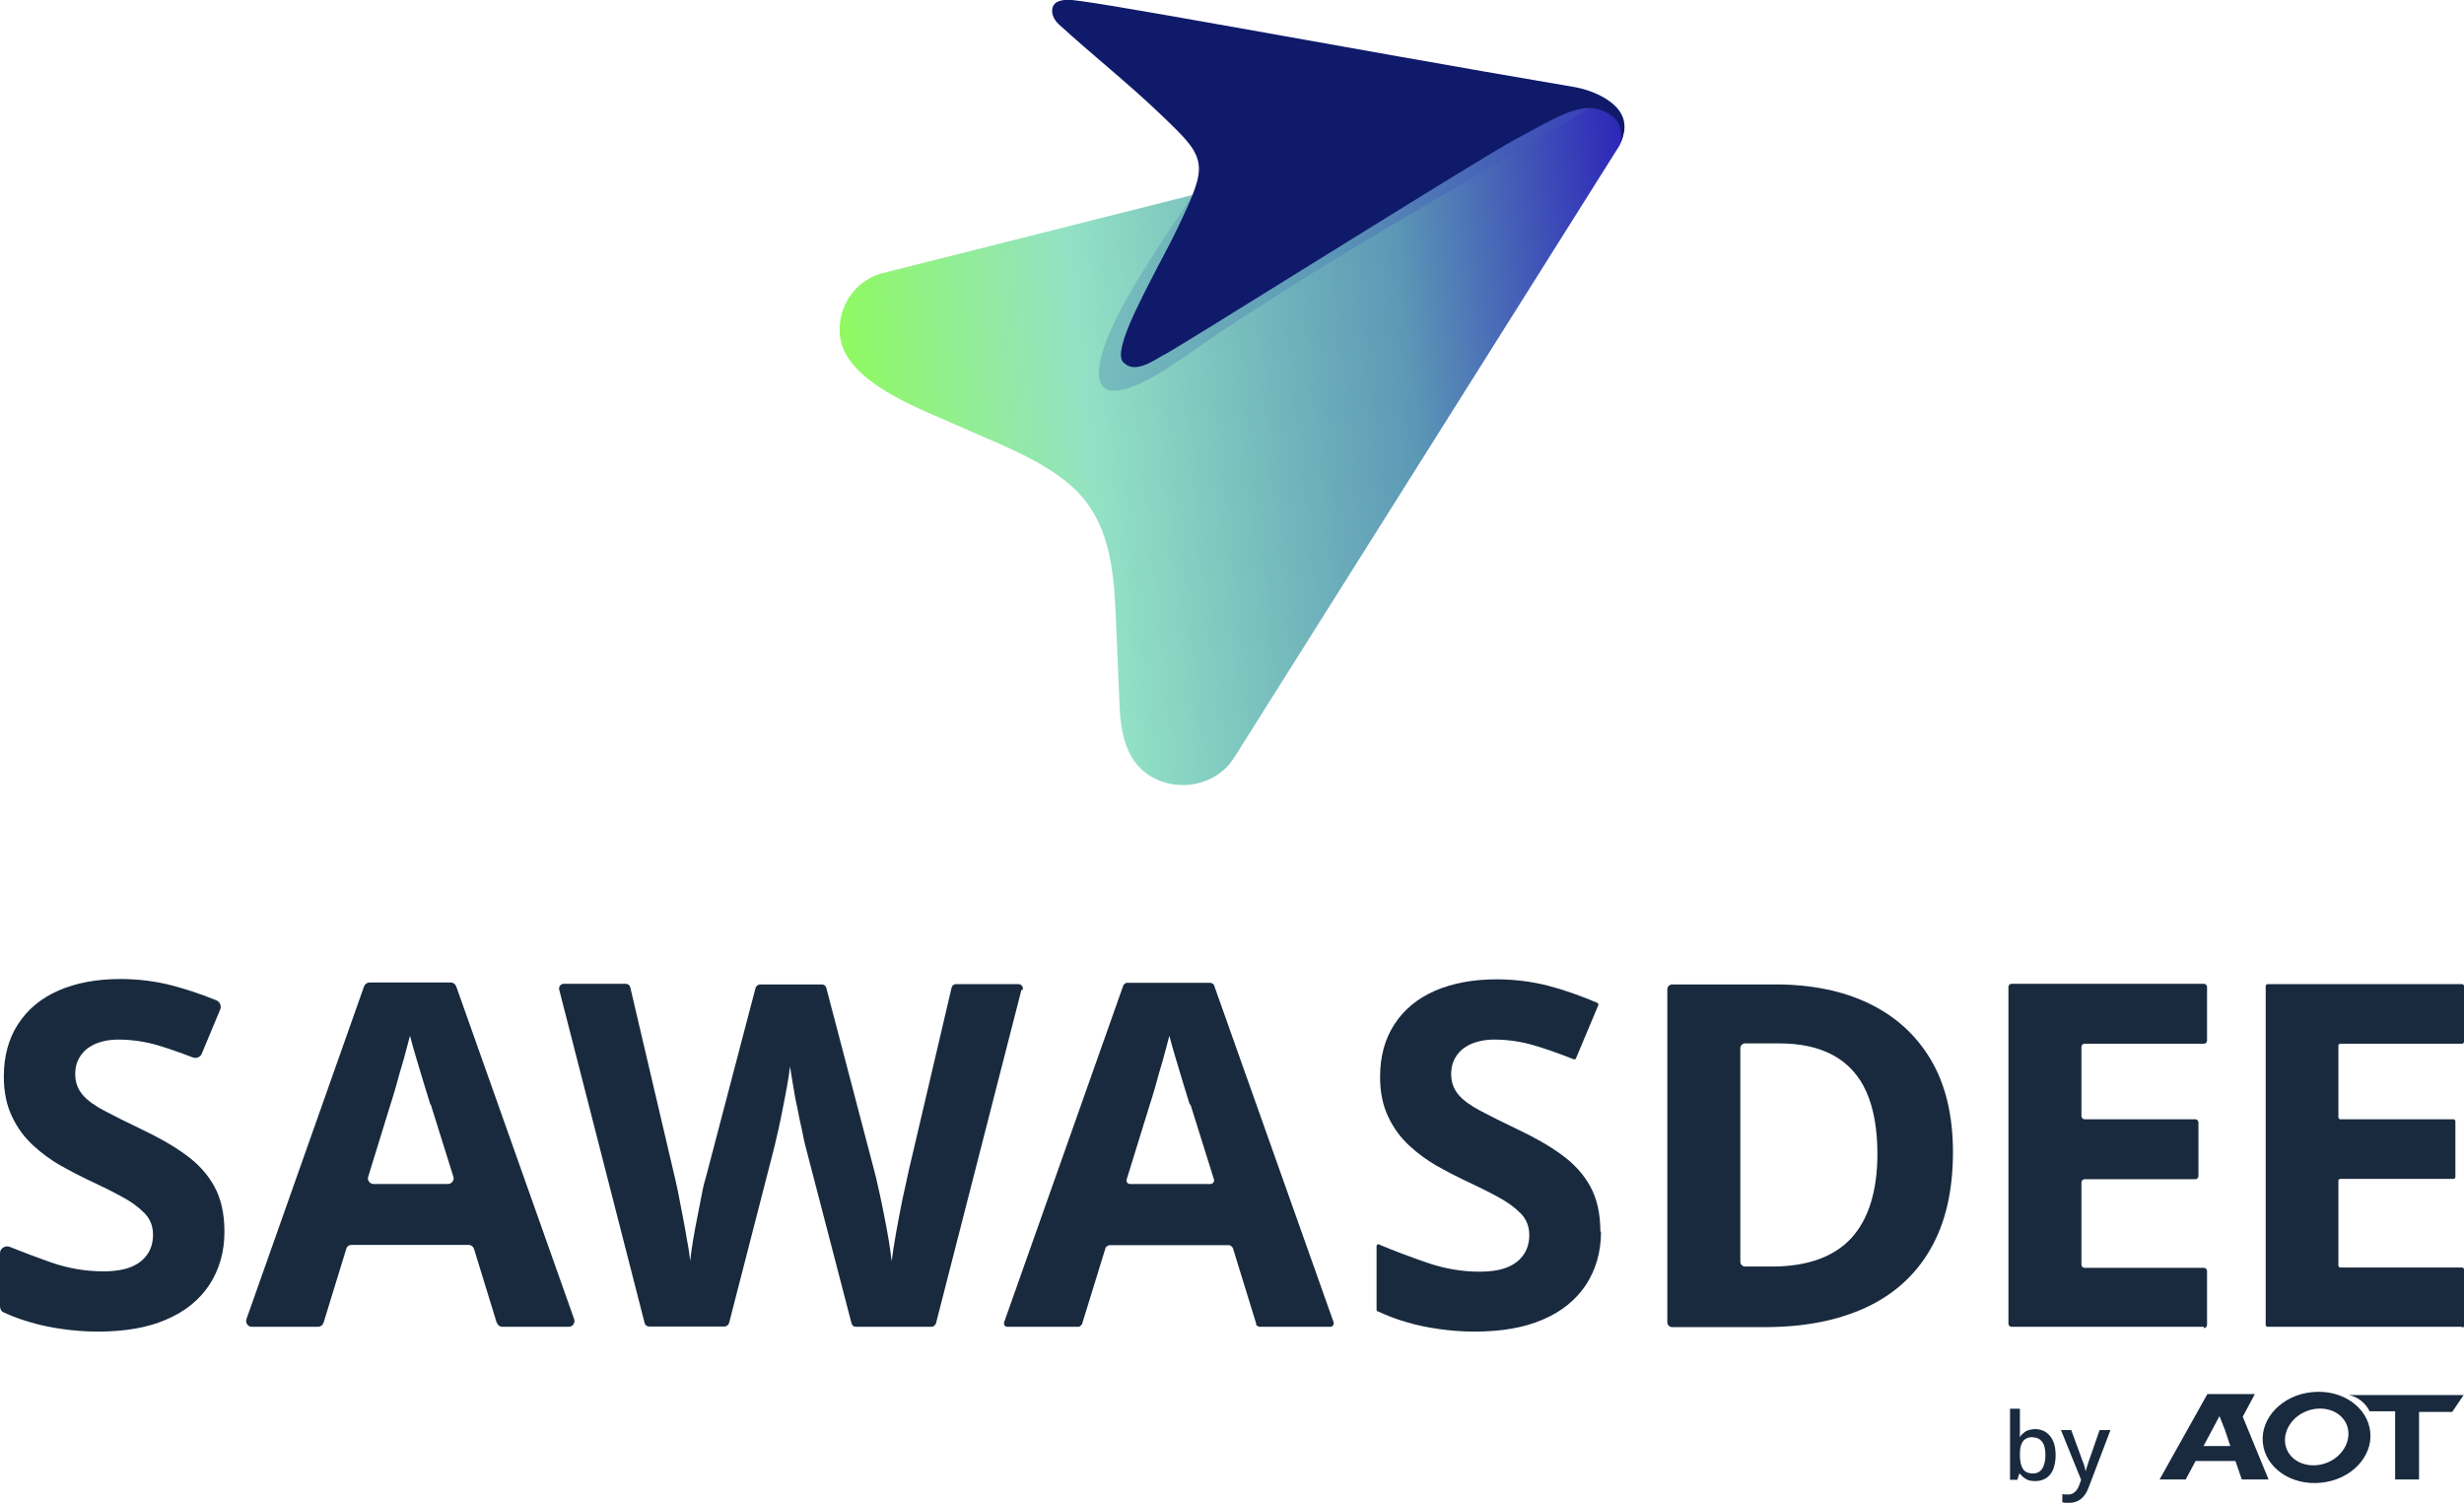
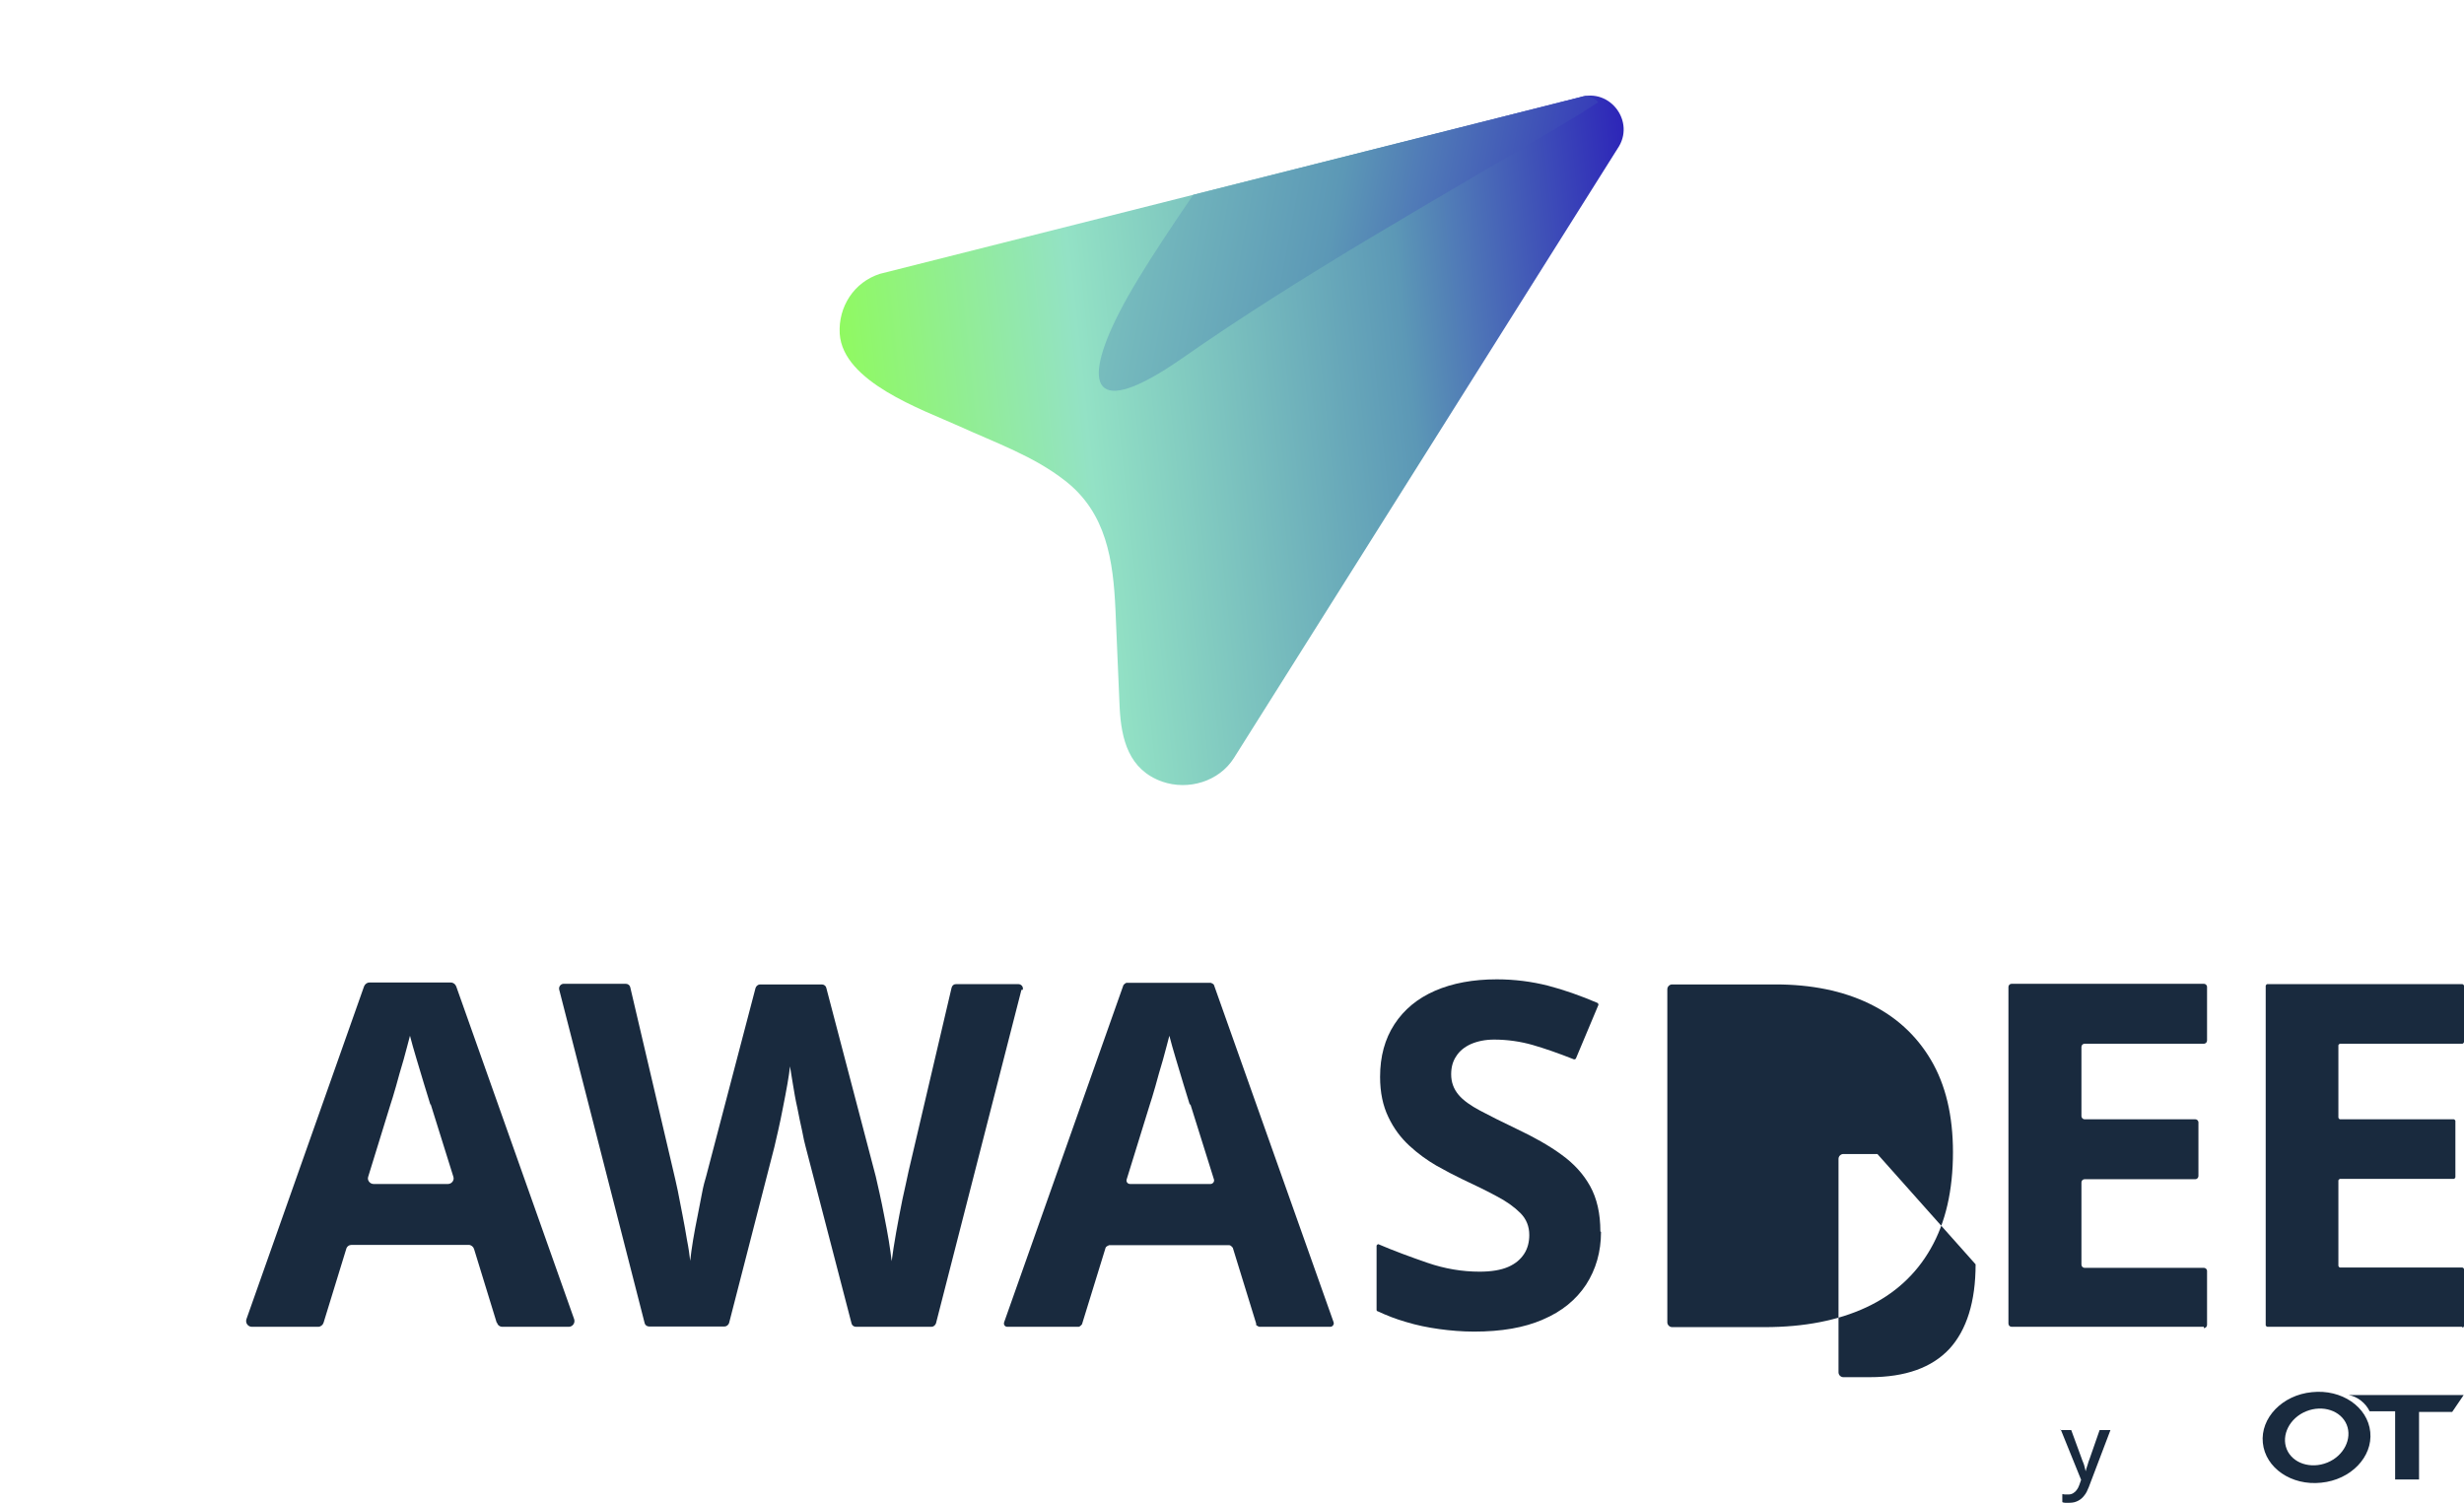
<svg xmlns="http://www.w3.org/2000/svg" xmlns:xlink="http://www.w3.org/1999/xlink" id="Layer_2" data-name="Layer 2" viewBox="0 0 77.29 47.14">
  <defs>
    <style>
      .cls-1 {
        fill: url(#linear-gradient-2);
      }

      .cls-2 {
        fill: #0f1a6b;
      }

      .cls-3 {
        fill: url(#linear-gradient);
      }

      .cls-4 {
        fill: #192a3e;
      }

      .cls-5 {
        clip-path: url(#clippath);
      }
    </style>
    <linearGradient id="linear-gradient" x1="497.72" y1="-23.74" x2="468.47" y2="-23.74" gradientTransform="translate(-438.14 88.84) rotate(-6.06)" gradientUnits="userSpaceOnUse">
      <stop offset="0" stop-color="#1e00b9" />
      <stop offset=".34" stop-color="#5c98b6" />
      <stop offset=".69" stop-color="#93e2c5" />
      <stop offset="1" stop-color="#8fff4a" />
    </linearGradient>
    <clipPath id="clippath">
      <path class="cls-3" d="M27.6,8.59l21.96-5.54c.95-.3,1.75.78,1.18,1.61,0,0-12.02,19.1-12.03,19.11-.47.75-1.44,1.03-2.25.75-1.05-.37-1.29-1.32-1.34-2.34-.04-1.01-.09-2.02-.13-3.04-.07-1.56-.28-3.05-1.58-4.06-.98-.77-2.18-1.19-3.32-1.71-1.18-.53-3.65-1.39-3.75-2.9-.05-.85.45-1.62,1.26-1.88Z" />
    </clipPath>
    <linearGradient id="linear-gradient-2" x1="255.25" y1="-122.04" x2="218.68" y2="-122.04" gradientTransform="translate(-219.45 82.64) rotate(10.64)" xlink:href="#linear-gradient" />
  </defs>
  <g id="Layer_1-2" data-name="Layer 1">
    <g>
      <g>
        <g>
-           <path class="cls-4" d="M7.04,38.64c0,.63-.16,1.18-.47,1.66-.31.47-.76.84-1.35,1.09-.59.26-1.31.38-2.16.38-.37,0-.74-.03-1.1-.08-.36-.05-.7-.12-1.03-.22-.28-.08-.55-.18-.81-.3-.08-.03-.12-.11-.12-.2v-1.66c0-.15.16-.25.3-.2.42.17.85.33,1.3.49.55.19,1.1.28,1.64.28.37,0,.67-.05.9-.15.23-.1.39-.24.5-.41.11-.17.16-.37.16-.59,0-.27-.09-.5-.28-.69-.19-.19-.44-.37-.75-.53-.31-.17-.67-.34-1.07-.53-.25-.12-.52-.26-.82-.43-.29-.17-.57-.37-.84-.62-.27-.25-.49-.54-.66-.9-.17-.35-.26-.77-.26-1.26,0-.64.15-1.19.45-1.65.3-.46.72-.81,1.27-1.05.55-.24,1.2-.36,1.94-.36.56,0,1.1.07,1.61.2.45.12.91.27,1.4.47.11.05.16.17.12.28l-.58,1.39c-.04.11-.17.16-.28.12-.42-.16-.79-.29-1.13-.39-.39-.11-.8-.17-1.21-.17-.28,0-.52.05-.73.14-.2.09-.36.22-.46.38-.11.16-.16.35-.16.57,0,.25.08.46.23.64.15.18.38.34.68.5.3.16.68.35,1.14.57.55.26,1.03.53,1.41.81.39.28.69.61.9.99.21.38.32.85.32,1.42Z" />
          <path class="cls-4" d="M15.58,41.49l-.71-2.31c-.02-.07-.09-.13-.17-.13h-3.67c-.08,0-.15.05-.17.13l-.71,2.31c-.02.07-.09.13-.17.13h-2.08c-.12,0-.21-.12-.17-.24l3.69-10.44c.03-.07.09-.12.17-.12h2.55c.08,0,.14.05.17.12l3.7,10.44c.04.12-.05.24-.17.24h-2.08c-.08,0-.15-.05-.17-.13ZM13.5,34.65c-.05-.17-.12-.39-.2-.65-.08-.26-.16-.53-.24-.8-.08-.27-.15-.51-.2-.71-.05.2-.12.45-.2.75-.09.3-.17.58-.24.84-.08.27-.13.45-.17.56l-.7,2.27c-.04.11.05.23.17.23h2.33c.12,0,.21-.12.17-.23l-.71-2.27Z" />
          <path class="cls-4" d="M32.04,31.05l-2.68,10.46c-.02.06-.08.11-.14.11h-2.37c-.07,0-.13-.05-.14-.11l-1.44-5.54c-.03-.11-.07-.28-.11-.5-.05-.22-.1-.46-.15-.72-.06-.26-.1-.51-.14-.75s-.07-.42-.09-.55c-.01.13-.04.31-.08.55s-.09.48-.14.74c-.05.26-.1.5-.15.72-.05.23-.09.4-.12.52l-1.42,5.52c-.02.06-.08.11-.14.11h-2.37c-.07,0-.13-.05-.14-.11l-2.68-10.46c-.02-.09.05-.18.14-.18h1.95c.07,0,.13.05.14.11l1.35,5.76c.04.17.09.38.14.62.05.25.1.5.15.77.05.27.1.52.14.78.05.25.08.47.1.65.02-.19.05-.41.09-.65.04-.25.09-.5.14-.75.05-.26.1-.5.14-.72s.09-.4.13-.53l1.55-5.91c.02-.06.08-.11.14-.11h1.94c.07,0,.13.05.14.11l1.55,5.91c.03.13.07.31.12.53s.1.47.15.73.1.51.14.76c.04.25.07.46.09.64.03-.25.08-.55.14-.9s.13-.69.2-1.05c.08-.35.14-.64.19-.87l1.35-5.76c.02-.07.07-.11.14-.11h1.95c.1,0,.17.09.14.18Z" />
          <path class="cls-4" d="M39.41,41.54l-.74-2.4s-.06-.08-.11-.08h-3.77s-.09.03-.11.08l-.74,2.4s-.06.08-.11.08h-2.23c-.08,0-.13-.07-.1-.15l3.74-10.57s.06-.07.1-.07h2.64s.09.03.1.07l3.75,10.57c.03.07-.03.15-.1.15h-2.23s-.09-.03-.11-.08ZM37.32,34.65c-.05-.17-.12-.39-.2-.65-.08-.26-.16-.53-.24-.8-.08-.27-.15-.51-.2-.71-.05.2-.12.45-.2.75-.09.3-.17.58-.24.84-.08.27-.13.45-.17.56l-.73,2.36c-.02.07.03.14.11.14h2.52c.07,0,.13-.07.11-.14l-.74-2.36Z" />
          <path class="cls-4" d="M50.22,38.64c0,.63-.16,1.18-.47,1.66-.31.47-.76.84-1.35,1.09-.59.26-1.31.38-2.16.38-.37,0-.74-.03-1.1-.08-.36-.05-.7-.12-1.03-.22-.32-.09-.62-.21-.9-.34-.02,0-.03-.02-.03-.04v-2.02s.03-.05.06-.04c.49.21,1.01.4,1.53.58.55.19,1.1.28,1.64.28.37,0,.67-.05.9-.15.23-.1.39-.24.5-.41.11-.17.16-.37.16-.59,0-.27-.09-.5-.28-.69-.19-.19-.44-.37-.75-.53-.31-.17-.67-.34-1.07-.53-.25-.12-.52-.26-.82-.43-.29-.17-.57-.37-.84-.62-.27-.25-.49-.54-.66-.9-.17-.35-.26-.77-.26-1.26,0-.64.15-1.19.45-1.65.3-.46.72-.81,1.27-1.05.55-.24,1.2-.36,1.94-.36.56,0,1.1.07,1.61.2.5.13,1.01.31,1.55.54.02.01.03.04.03.06l-.71,1.69s-.04.03-.06.02c-.48-.19-.91-.34-1.29-.45s-.8-.17-1.21-.17c-.28,0-.52.05-.73.14-.2.09-.36.22-.46.38-.11.16-.16.35-.16.57,0,.25.08.46.23.64.15.18.38.34.68.5.3.16.68.35,1.14.57.55.26,1.03.53,1.41.81.39.28.69.61.9.99.21.38.32.85.32,1.42Z" />
-           <path class="cls-4" d="M61.26,36.14c0,1.2-.23,2.21-.7,3.03-.46.81-1.14,1.43-2.02,1.84-.88.41-1.94.62-3.19.62h-2.9c-.08,0-.15-.07-.15-.15v-10.45c0-.08.07-.15.15-.15h3.24c1.13,0,2.11.2,2.94.6.83.4,1.48.99,1.94,1.77.46.78.69,1.74.69,2.9ZM58.89,36.2c0-.79-.12-1.45-.35-1.96-.23-.51-.58-.89-1.04-1.14-.46-.25-1.02-.37-1.69-.37h-1.07c-.08,0-.15.07-.15.15v6.7c0,.08.07.15.15.15h.83c1.12,0,1.95-.3,2.5-.89.54-.59.82-1.48.82-2.65Z" />
+           <path class="cls-4" d="M61.26,36.14c0,1.2-.23,2.21-.7,3.03-.46.81-1.14,1.43-2.02,1.84-.88.41-1.94.62-3.19.62h-2.9c-.08,0-.15-.07-.15-.15v-10.45c0-.08.07-.15.15-.15h3.24c1.13,0,2.11.2,2.94.6.83.4,1.48.99,1.94,1.77.46.78.69,1.74.69,2.9ZM58.89,36.2h-1.07c-.08,0-.15.07-.15.15v6.7c0,.08.07.15.15.15h.83c1.12,0,1.95-.3,2.5-.89.54-.59.82-1.48.82-2.65Z" />
          <path class="cls-4" d="M69.13,41.62h-6.03c-.05,0-.1-.04-.1-.1v-10.56c0-.05.04-.1.1-.1h6.03c.05,0,.1.04.1.1v1.68c0,.05-.04.1-.1.1h-3.74c-.05,0-.1.04-.1.1v2.17c0,.05.04.1.1.1h3.47c.05,0,.1.04.1.1v1.68c0,.05-.04.1-.1.1h-3.47c-.05,0-.1.04-.1.1v2.58c0,.05.04.1.1.1h3.74c.05,0,.1.04.1.1v1.69c0,.05-.04.1-.1.1Z" />
          <path class="cls-4" d="M77.24,41.62h-6.12s-.05-.02-.05-.05v-10.65s.02-.05.05-.05h6.12s.05.02.05.05v1.77s-.02.05-.05.05h-3.84s-.05.02-.05.05v2.27s.02.05.05.05h3.57s.05.02.05.05v1.77s-.02.05-.05.05h-3.57s-.05.02-.05.05v2.68s.02.05.05.05h3.84s.05.02.05.05v1.79s-.02.05-.05.05Z" />
        </g>
        <g>
-           <path class="cls-4" d="M63.36,44.75c0,.06,0,.13,0,.18,0,.06,0,.1-.01.14h.01c.05-.07.11-.12.18-.17.08-.04.18-.07.3-.07.19,0,.34.07.46.21s.18.34.18.61c0,.18-.03.33-.08.45-.05.12-.13.21-.22.27-.1.06-.21.09-.34.09s-.22-.02-.3-.07-.13-.1-.18-.16h-.02l-.06.19h-.23v-2.23h.31v.54ZM63.77,45.08c-.1,0-.18.02-.24.06-.06.04-.1.1-.13.18-.03.08-.04.18-.04.31v.02c0,.18.03.32.09.42s.17.15.32.15c.13,0,.22-.05.29-.15.06-.1.1-.24.1-.42s-.03-.33-.1-.42-.16-.14-.29-.14Z" />
          <path class="cls-4" d="M64.63,44.86h.34l.33.9s.03.09.05.13.03.09.04.13c.01.04.02.08.03.12h.01c0-.05.03-.11.05-.18.02-.07.04-.14.07-.21l.31-.89h.34l-.68,1.79c-.04.1-.08.19-.14.26-.05.07-.12.13-.2.17-.08.04-.16.06-.27.06-.05,0-.09,0-.13,0s-.07-.01-.09-.02v-.25s.05,0,.08.01c.03,0,.06,0,.1,0,.06,0,.11-.01.16-.04s.08-.06.11-.1c.03-.04.06-.09.08-.15l.06-.17-.64-1.58Z" />
        </g>
        <g>
          <g id="g5049">
-             <path id="path5051" class="cls-4" d="M69.12,45.36l.5-.94.17.43.17.51h-.84ZM71.16,46.41l-.81-1.97.38-.71h-1.49l-1.5,2.68h.82l.31-.58h1.25l.2.58h.84" />
-           </g>
+             </g>
          <g id="g5053">
            <path id="path5055" class="cls-4" d="M76,43.76h-2.33c.29.05.54.26.66.51h.8v2.14h.75v-2.12s1.04,0,1.04,0l.36-.53h-1.28" />
          </g>
          <g id="g5057">
            <path id="path5059" class="cls-4" d="M73,45.88c-.52.21-1.09.02-1.27-.42-.18-.44.09-.98.61-1.19.52-.21,1.09-.02,1.27.42.18.44-.09.98-.61,1.19ZM74.35,44.92c-.08-.79-.9-1.35-1.83-1.25-.93.09-1.62.81-1.54,1.59.08.79.9,1.35,1.83,1.25.93-.09,1.62-.81,1.54-1.59" />
          </g>
        </g>
      </g>
      <g>
        <g>
          <path class="cls-3" d="M27.6,8.59l21.96-5.54c.95-.3,1.75.78,1.18,1.61,0,0-12.02,19.1-12.03,19.11-.47.75-1.44,1.03-2.25.75-1.05-.37-1.29-1.32-1.34-2.34-.04-1.01-.09-2.02-.13-3.04-.07-1.56-.28-3.05-1.58-4.06-.98-.77-2.18-1.19-3.32-1.71-1.18-.53-3.65-1.39-3.75-2.9-.05-.85.45-1.62,1.26-1.88Z" />
          <g class="cls-5">
            <path class="cls-1" d="M41.2,3.03c.01-.41.03-.82.02-1.23,0-.11-.03-.22-.06-.34l-.93-.15c.06,1.14-3.74,5.78-5.13,8.51-1.17,2.29-.83,3.37,1.95,1.44,3.88-2.71,8.01-5,12.07-7.42.95-.57.07-.04,1.01-.63-.16-.27-.86-.27-1.57-.22-.02,0-.07.02-.14.03-1.24.28-7.26,1.3-7.22,0Z" />
          </g>
        </g>
-         <path class="cls-2" d="M50.83,4.47c.05-.22.02-.49-.12-.68-.12-.17-.31-.27-.5-.34-.03,0-.06-.02-.09-.03-.28-.07-.55-.02-.82.07-.34.11-.65.29-.97.45-.25.13-.5.28-.76.41-1.25.67-10.97,6.79-11.08,6.79-.31.18-.88.57-1.21.26-.43-.24.39-1.79,1.08-3.12.16-.31.33-.61.58-1.13.48-1.01.71-1.53.66-1.98-.06-.49-.43-.85-1.16-1.55-1.04-1-2.17-1.89-3.23-2.86-.16-.15-.27-.38-.17-.58.07-.14.25-.17.41-.19.46-.05,8.46,1.47,15.99,2.75.09.02.19.04.28.07.2.06.4.14.59.25.2.12.4.27.52.47.14.22.16.49.08.74-.02.07-.05.13-.08.2Z" />
      </g>
    </g>
  </g>
</svg>